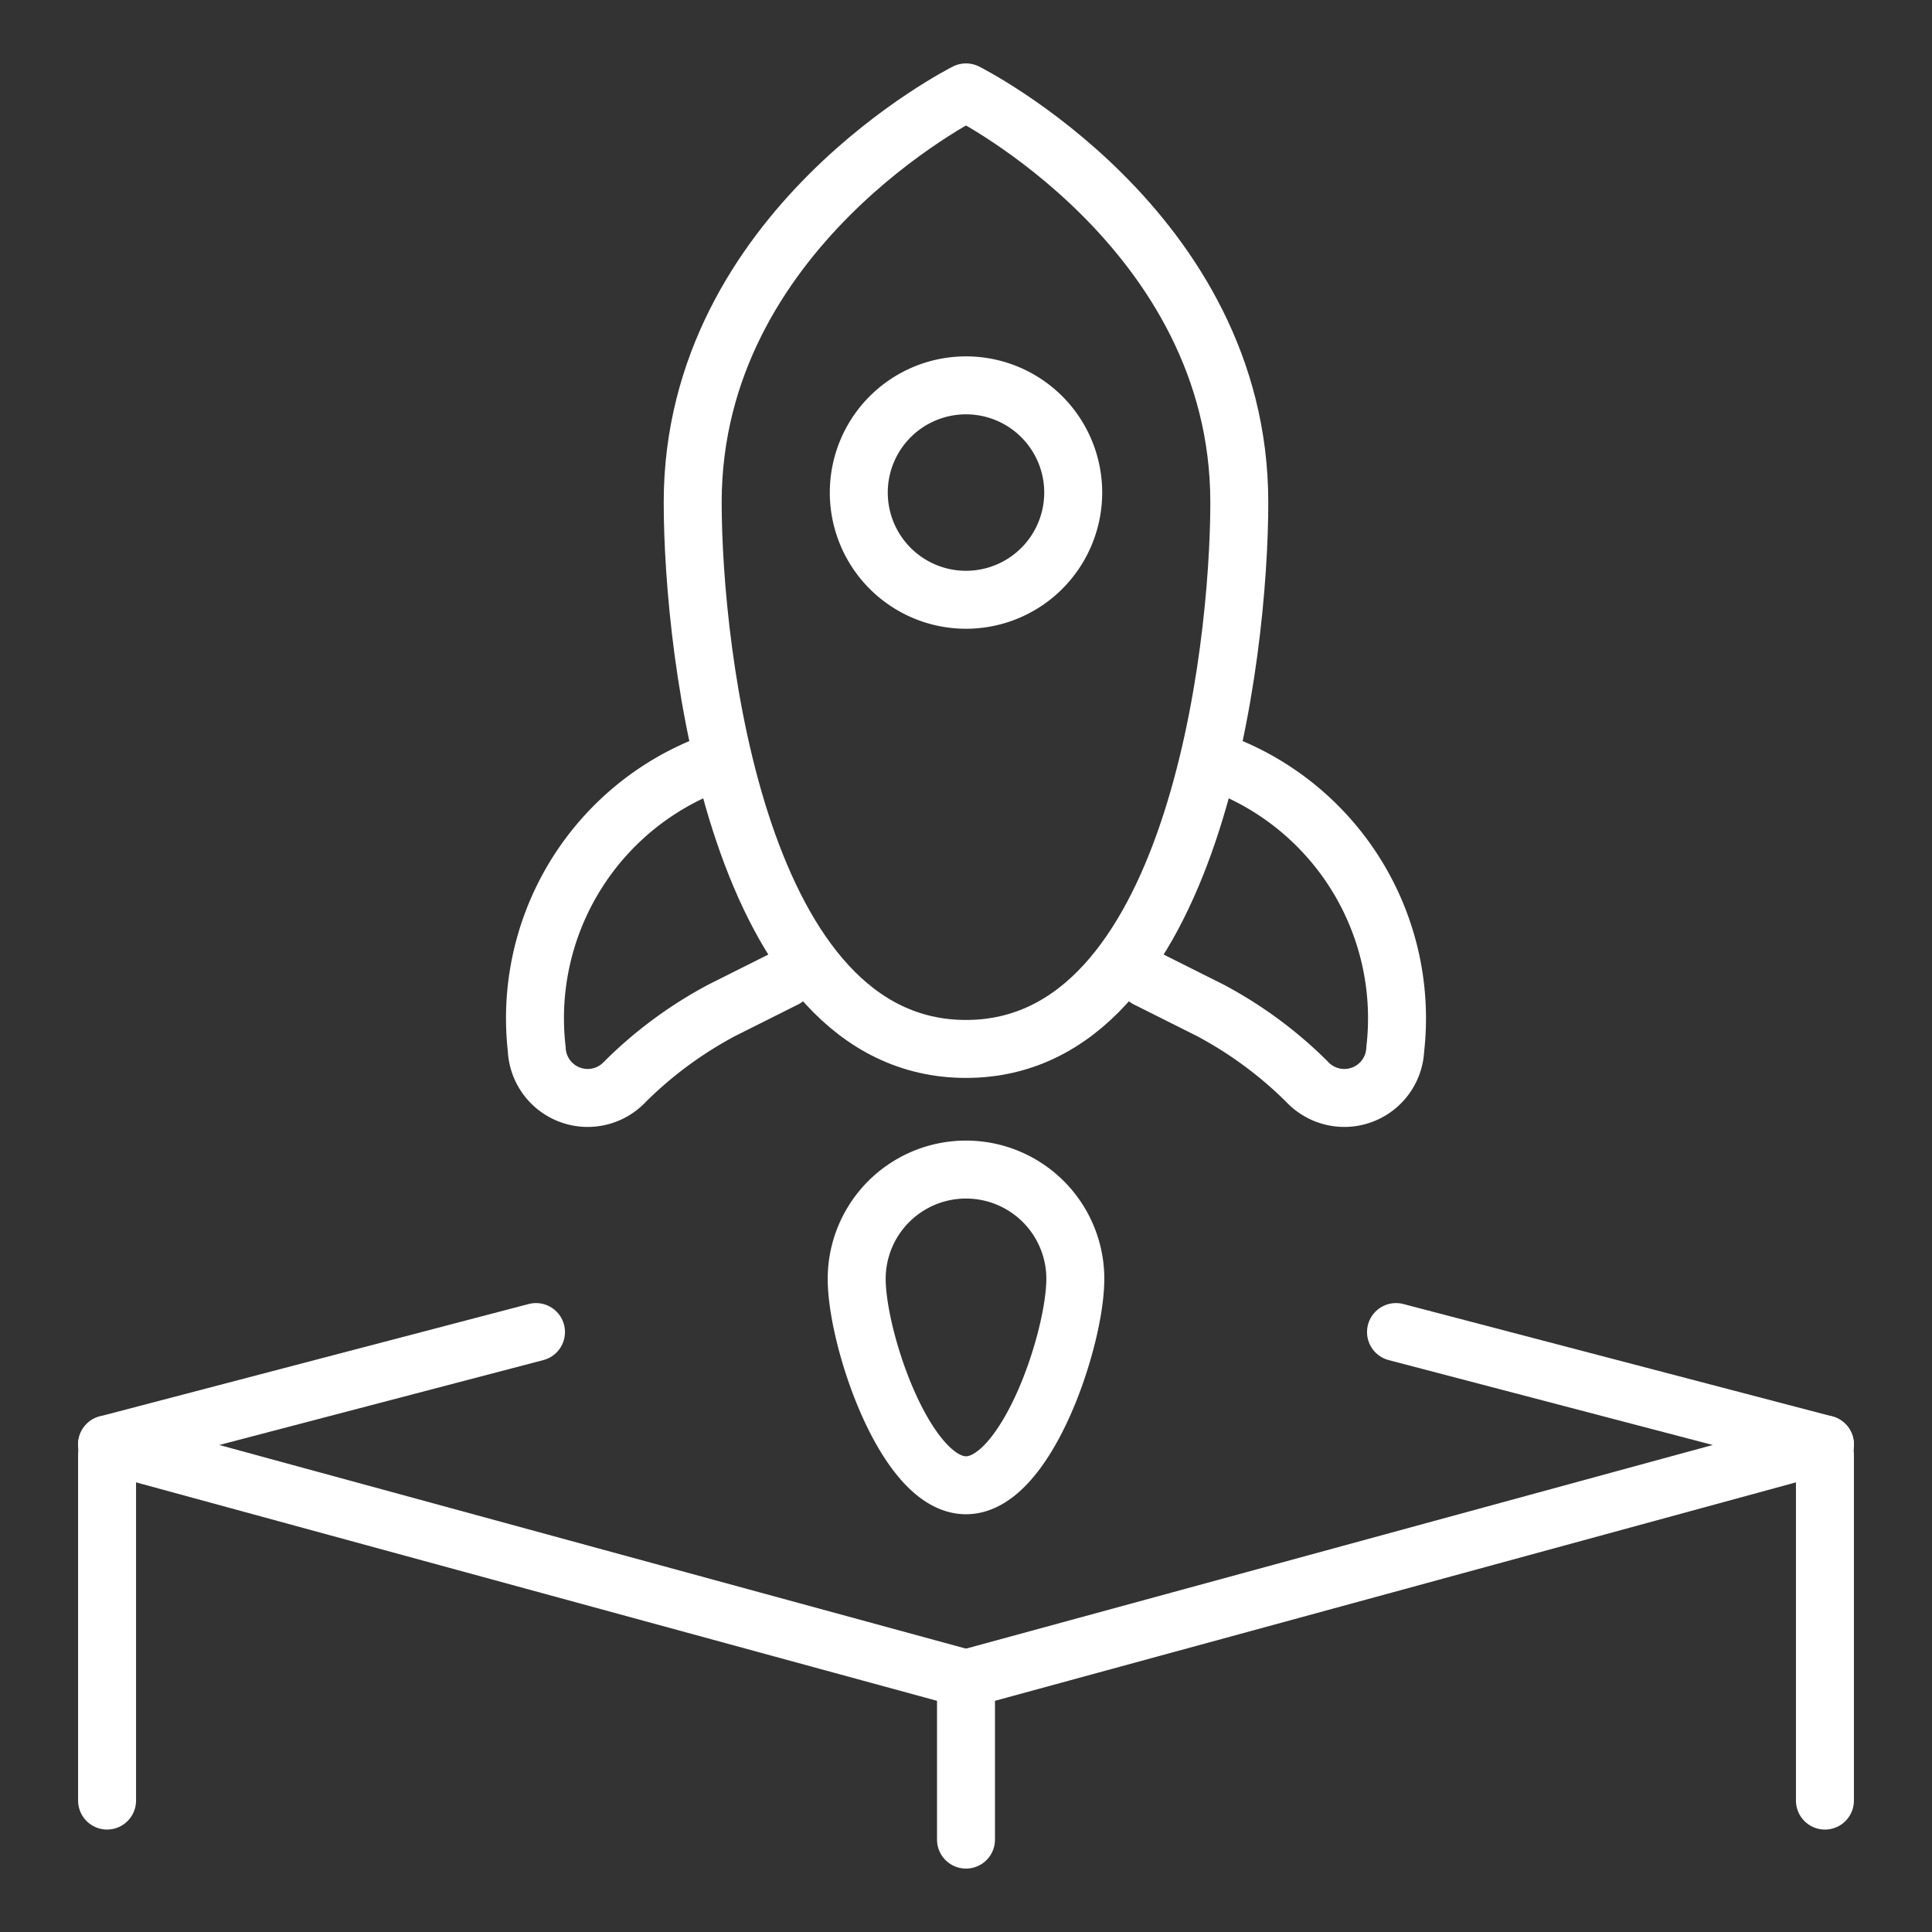
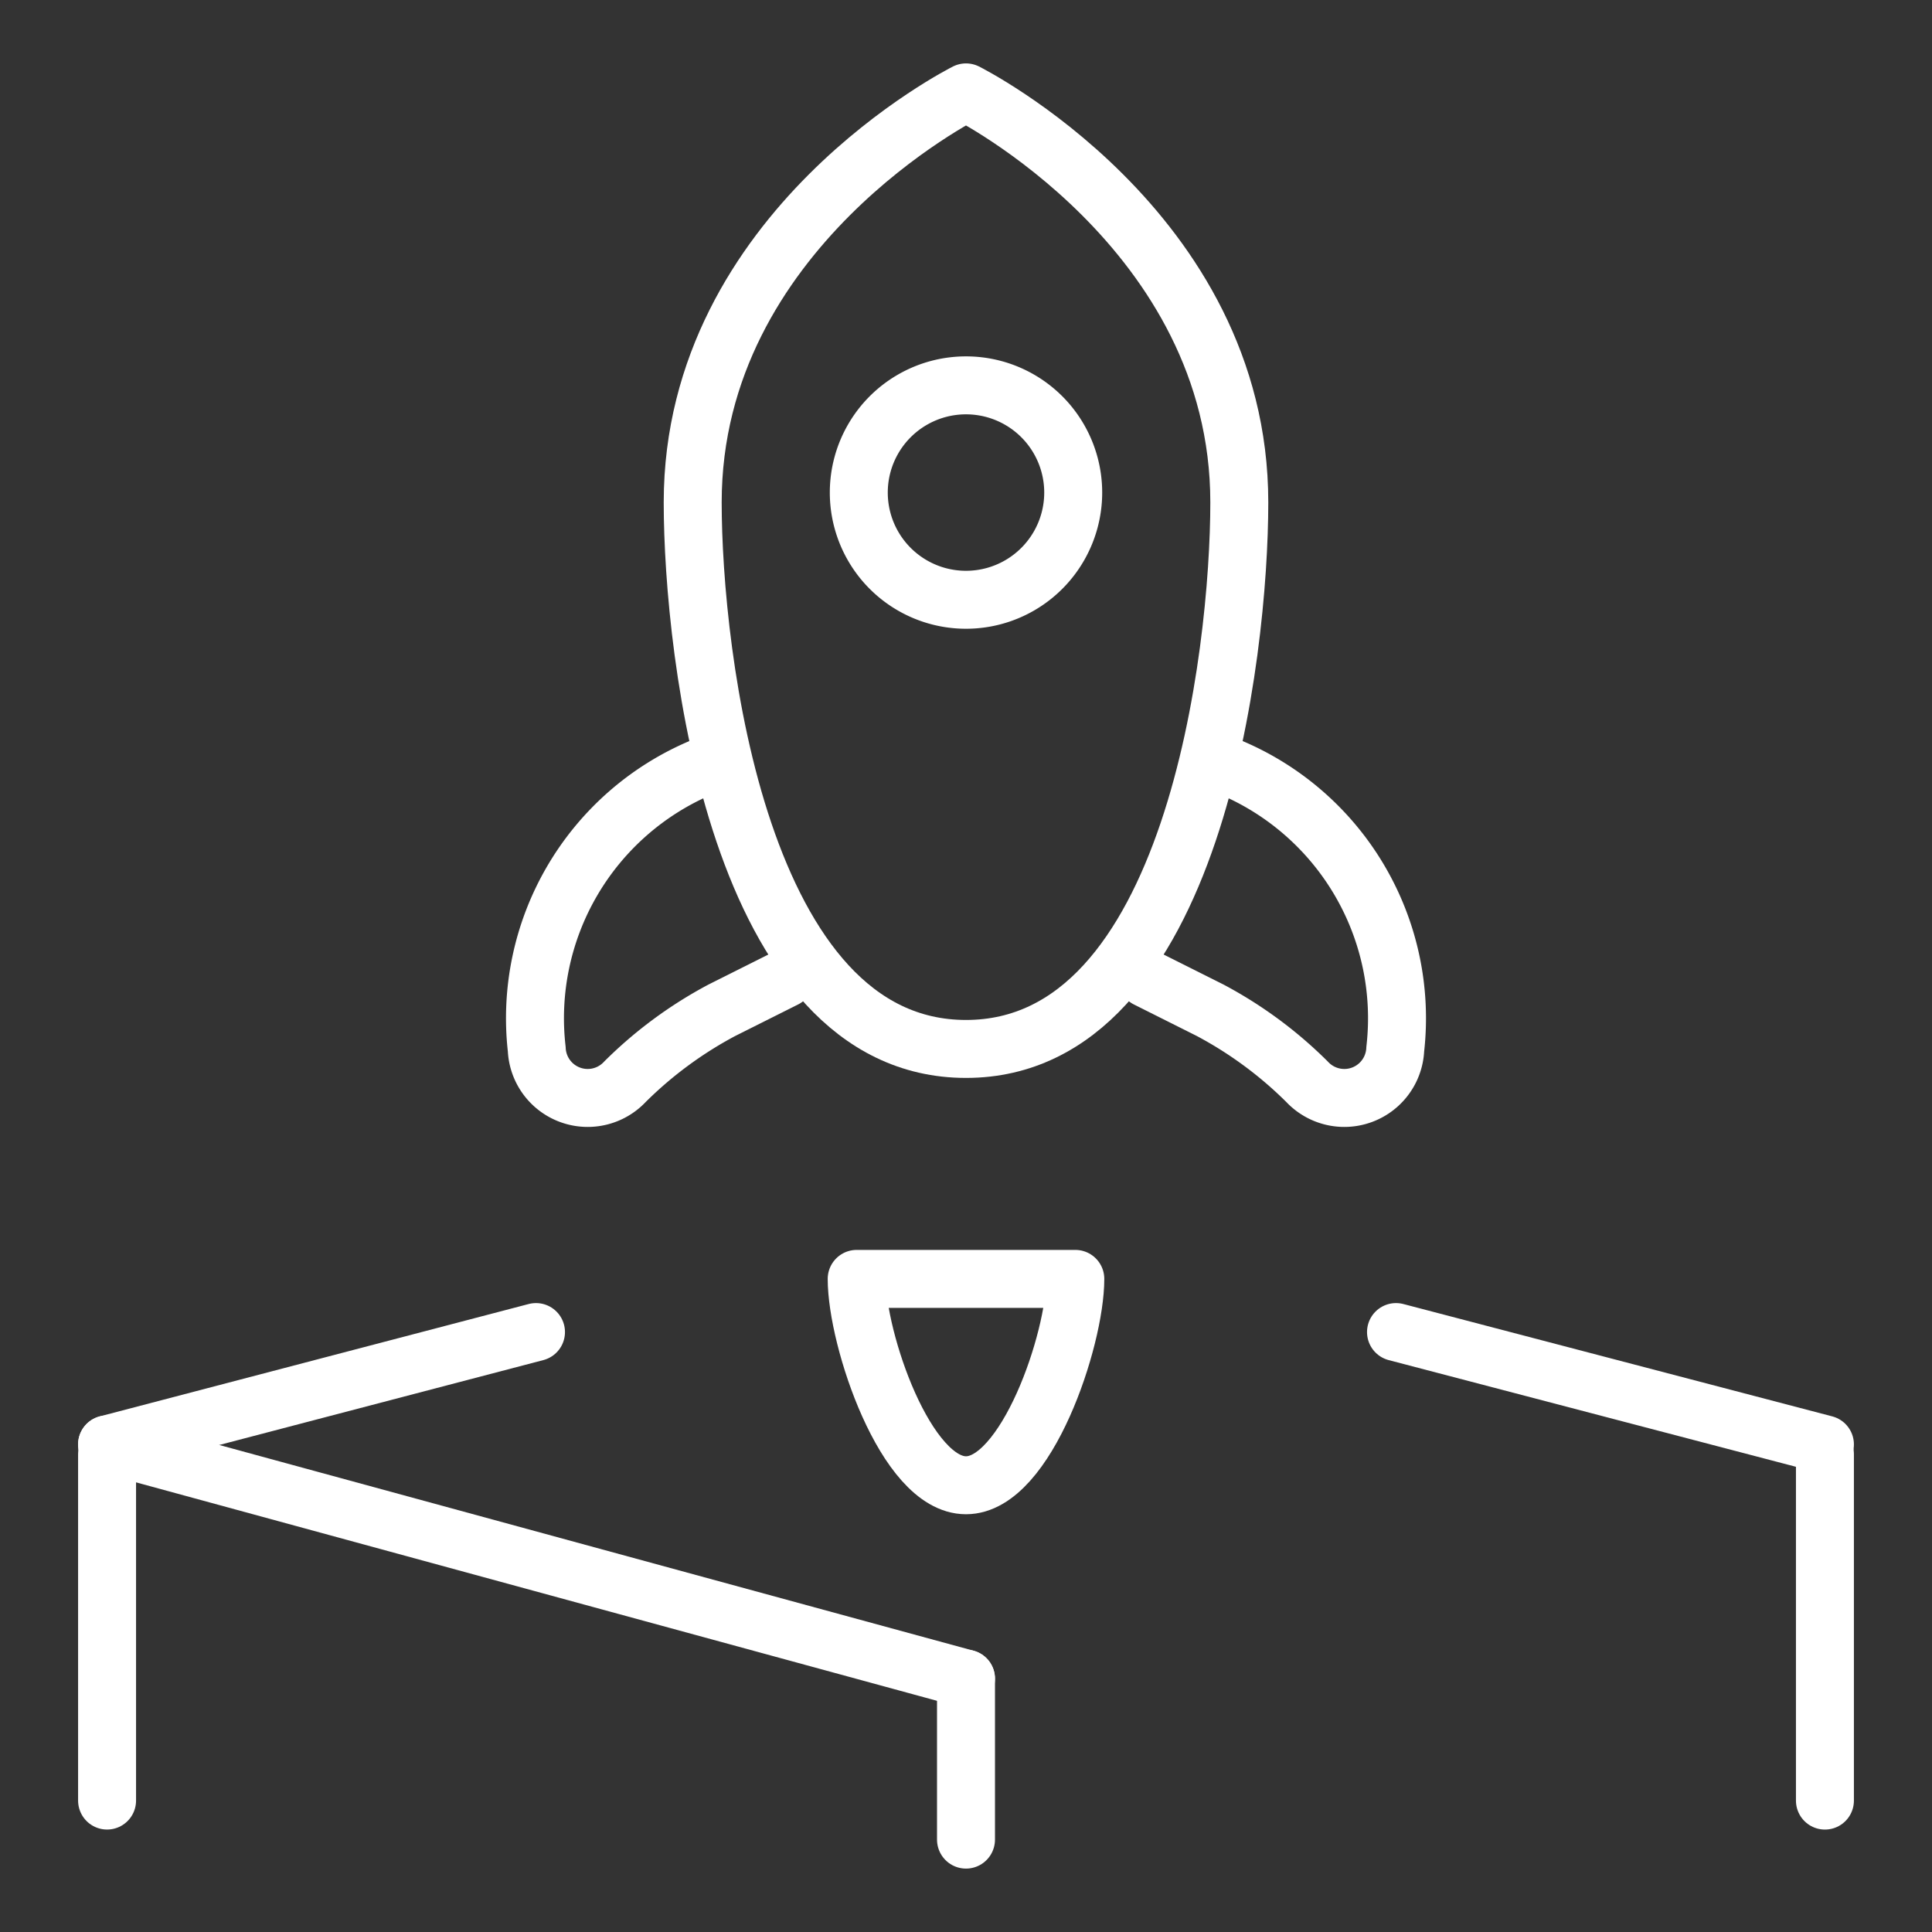
<svg xmlns="http://www.w3.org/2000/svg" viewBox="-1.5 -1.5 100 100" height="100" width="100" id="Startup-Product-Rocket-Box--Streamline-Ultimate">
  <rect x="-1.5" y="-1.5" width="100" height="100" fill="#333333" stroke="none" />
  <desc>Startup Product Rocket Box Streamline Icon: https://streamlinehq.com</desc>
  <defs />
  <path d="m4.042 73.263 44.458 12.125" fill="none" stroke="#ffffff" stroke-linecap="round" stroke-linejoin="round" stroke-width="3" />
-   <path d="m48.5 85.388 44.458 -12.125" fill="none" stroke="#ffffff" stroke-linecap="round" stroke-linejoin="round" stroke-width="3" />
  <path d="m4.042 73.263 22.201 -5.816" fill="none" stroke="#ffffff" stroke-linecap="round" stroke-linejoin="round" stroke-width="3" />
  <path d="m4.042 91.697 0 -17.929" fill="none" stroke="#ffffff" stroke-linecap="round" stroke-linejoin="round" stroke-width="3" />
  <path d="m92.958 73.769 0 17.929" fill="none" stroke="#ffffff" stroke-linecap="round" stroke-linejoin="round" stroke-width="3" />
  <path d="m48.5 93.718 0 -8.33" fill="none" stroke="#ffffff" stroke-linecap="round" stroke-linejoin="round" stroke-width="3" />
  <path d="M62.646 24.501c0 7.813 -2.356 28.292 -14.146 28.292S34.354 32.333 34.354 24.501c0 -14.146 14.146 -21.219 14.146 -21.219s14.146 7.073 14.146 21.219Z" fill="none" stroke="#ffffff" stroke-linecap="round" stroke-linejoin="round" stroke-width="3" />
  <path d="M42.951 23.995a5.549 5.549 0 1 0 11.098 0 5.549 5.549 0 1 0 -11.098 0" fill="none" stroke="#ffffff" stroke-linecap="round" stroke-linejoin="round" stroke-width="3" />
  <path d="m39.135 49.151 -3.266 1.637a21.223 21.223 0 0 0 -5.02 3.702 2.639 2.639 0 0 1 -4.567 -1.685 14.089 14.089 0 0 1 8.54 -14.59" fill="none" stroke="#ffffff" stroke-linecap="round" stroke-linejoin="round" stroke-width="3" />
  <path d="m57.865 49.151 3.266 1.637a21.223 21.223 0 0 1 5.02 3.702 2.639 2.639 0 0 0 4.567 -1.685 14.089 14.089 0 0 0 -8.54 -14.59" fill="none" stroke="#ffffff" stroke-linecap="round" stroke-linejoin="round" stroke-width="3" />
  <path d="m92.958 73.263 -22.201 -5.816" fill="none" stroke="#ffffff" stroke-linecap="round" stroke-linejoin="round" stroke-width="3" />
-   <path d="M54.158 64.695c0 3.124 -2.534 10.682 -5.658 10.682s-5.658 -7.558 -5.658 -10.682a5.658 5.658 0 1 1 11.317 0Z" fill="none" stroke="#ffffff" stroke-linecap="round" stroke-linejoin="round" stroke-width="3" />
+   <path d="M54.158 64.695c0 3.124 -2.534 10.682 -5.658 10.682s-5.658 -7.558 -5.658 -10.682Z" fill="none" stroke="#ffffff" stroke-linecap="round" stroke-linejoin="round" stroke-width="3" />
</svg>